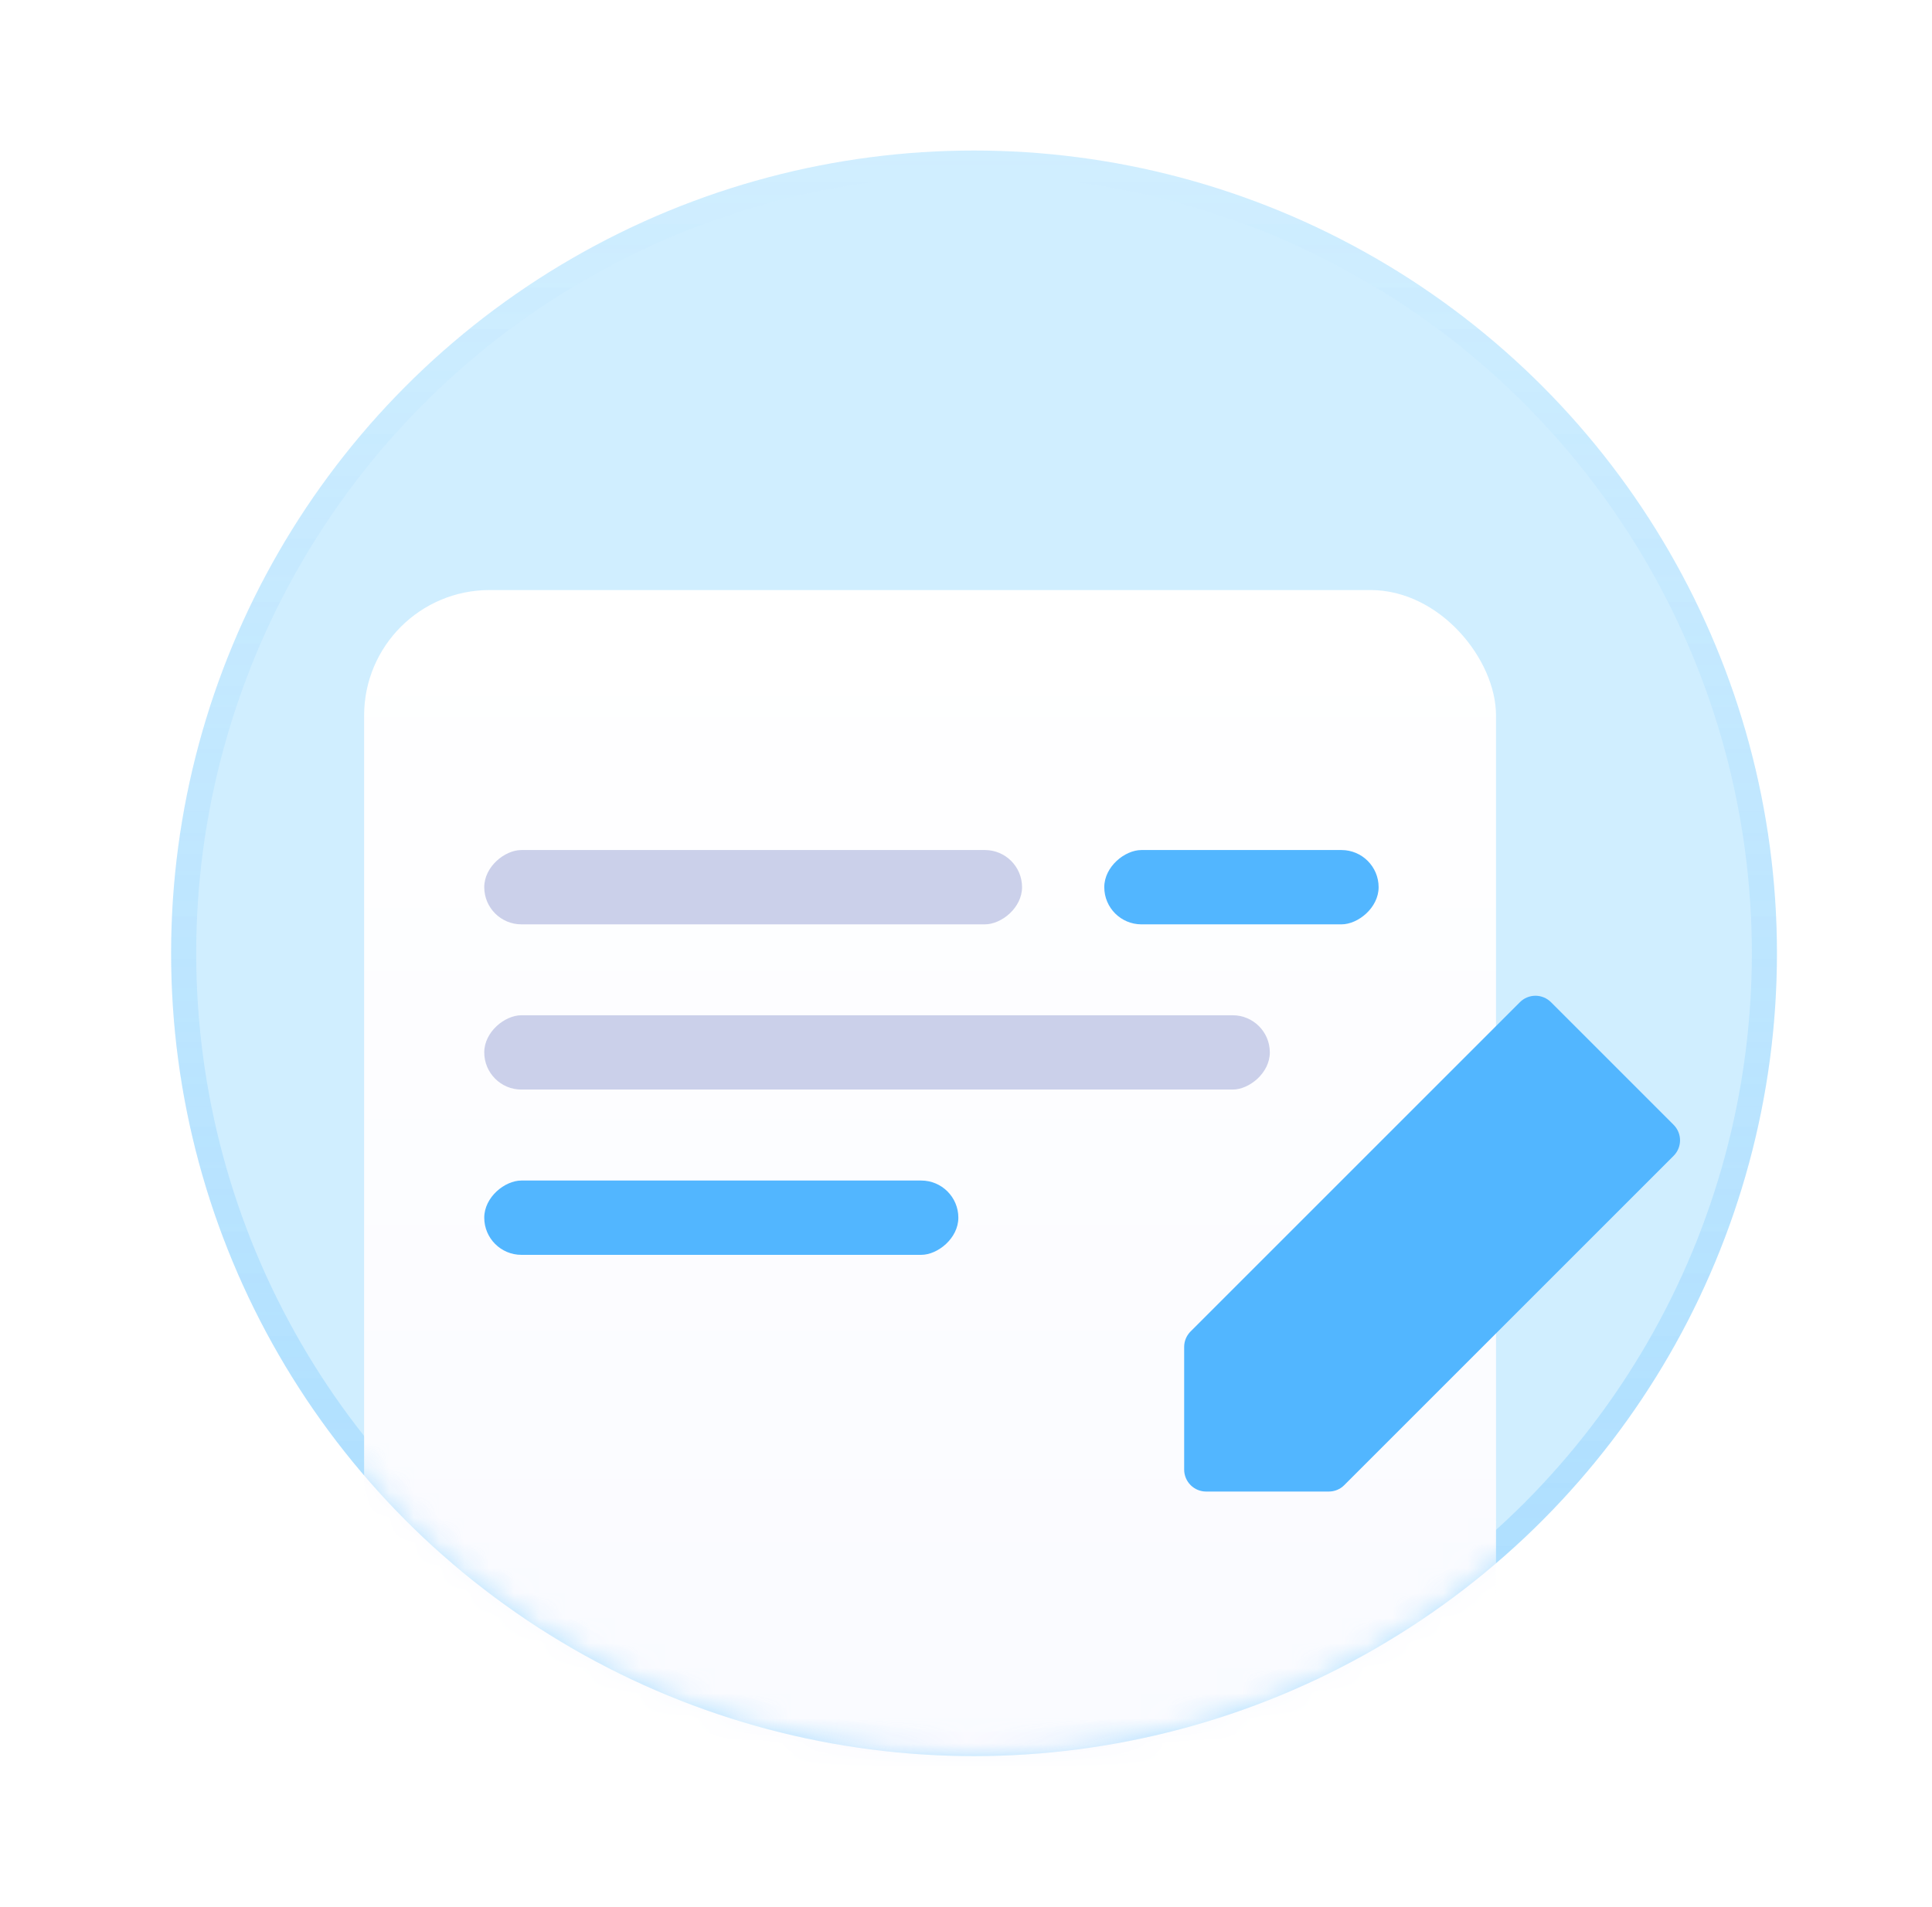
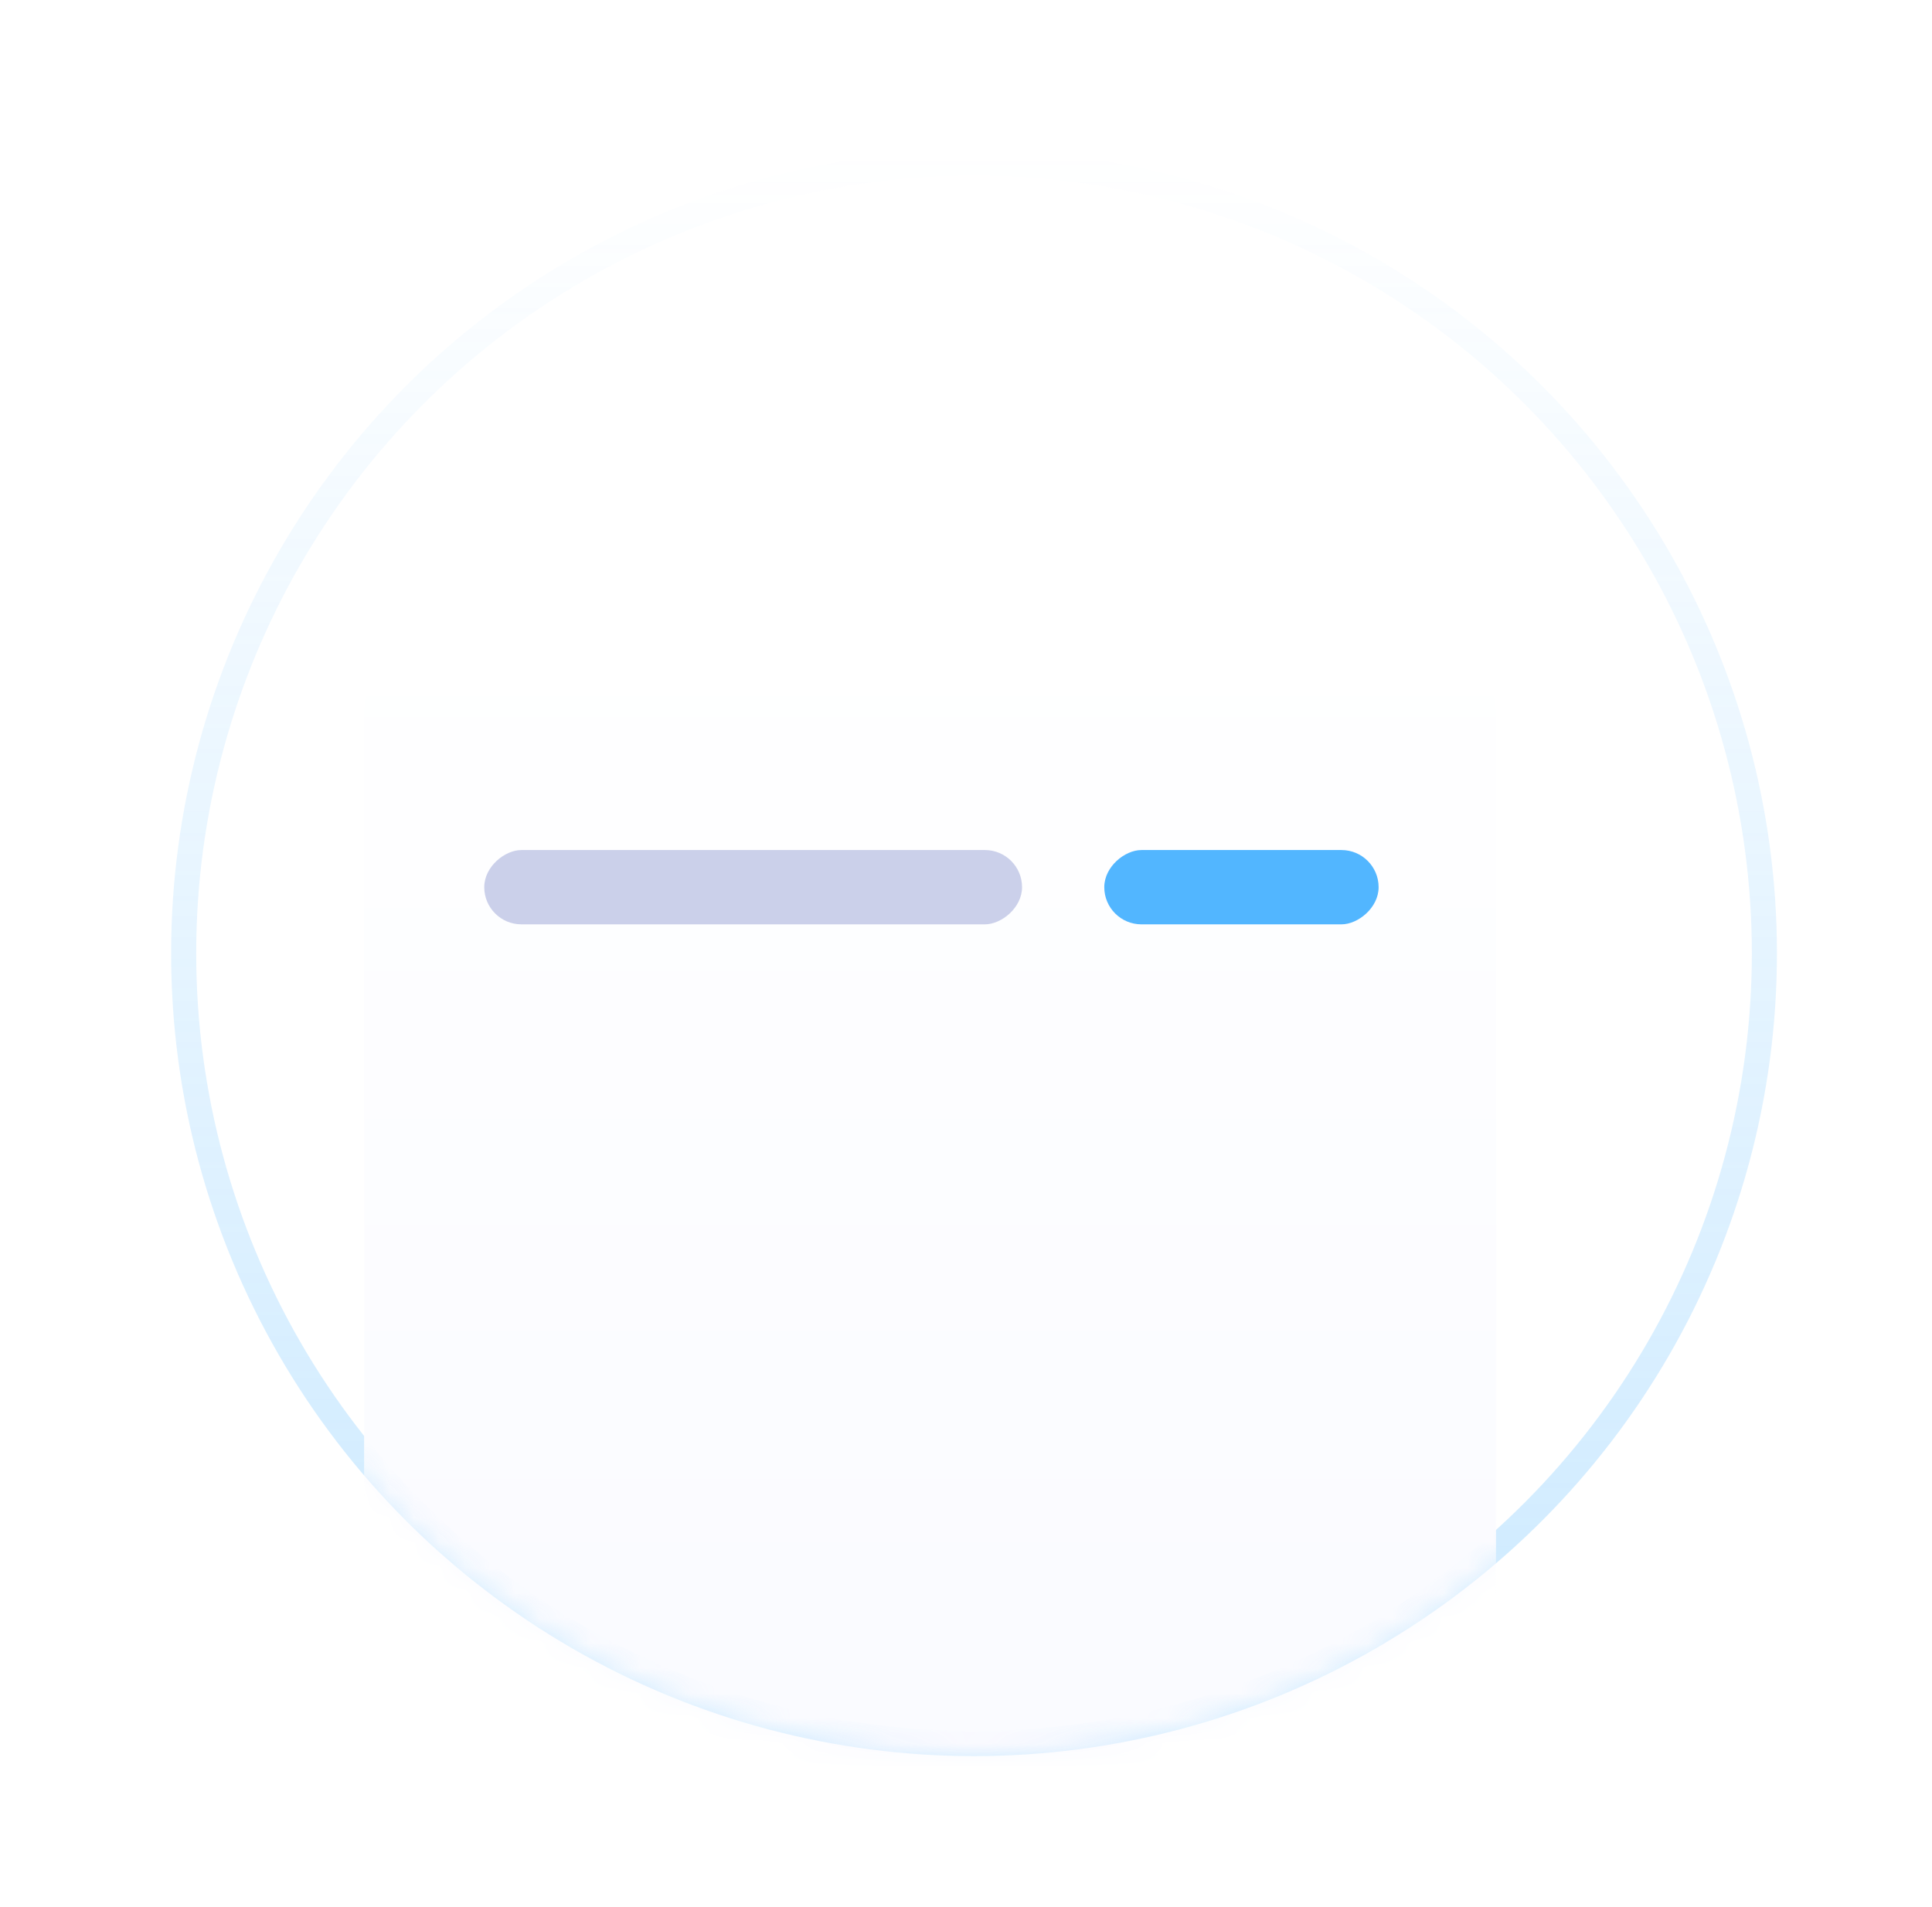
<svg xmlns="http://www.w3.org/2000/svg" width="77" height="76" viewBox="0 0 77 76" fill="none">
  <g filter="url(#filter0_d_2010_2837)">
-     <circle cx="38.82" cy="36" r="32" fill="#B0E3FF" fill-opacity="0.6" />
    <circle cx="38.82" cy="36" r="31.5" stroke="url(#paint0_linear_2010_2837)" stroke-opacity="0.3" />
    <mask id="mask0_2010_2837" style="mask-type:alpha" maskUnits="userSpaceOnUse" x="6" y="4" width="65" height="64">
      <circle cx="38.82" cy="36" r="32" fill="#896BFF" />
      <circle cx="38.82" cy="36" r="31.5" stroke="url(#paint1_linear_2010_2837)" stroke-opacity="0.3" />
    </mask>
    <g mask="url(#mask0_2010_2837)">
      <rect x="14.512" y="21.52" width="45.112" height="50.607" rx="5" fill="url(#paint2_linear_2010_2837)" />
-       <path d="M52.959 57.454H48.07C47.838 57.454 47.616 57.362 47.452 57.198C47.288 57.034 47.195 56.811 47.195 56.579V51.69C47.195 51.576 47.217 51.464 47.26 51.359C47.303 51.254 47.367 51.158 47.447 51.077L60.572 37.952C60.653 37.87 60.75 37.804 60.857 37.759C60.964 37.715 61.079 37.691 61.195 37.691C61.311 37.691 61.426 37.715 61.533 37.759C61.64 37.804 61.737 37.87 61.819 37.952L66.697 42.831C66.78 42.912 66.845 43.009 66.89 43.116C66.935 43.223 66.958 43.338 66.958 43.454C66.958 43.57 66.935 43.685 66.89 43.792C66.845 43.899 66.78 43.996 66.697 44.077L53.572 57.202C53.491 57.283 53.396 57.346 53.291 57.389C53.186 57.432 53.073 57.454 52.959 57.454Z" fill="#52B6FF" />
-       <rect x="50.609" y="38.469" width="2.962" height="31.309" rx="1.481" transform="rotate(90 50.609 38.469)" fill="#CBD0EA" />
      <rect x="40.734" y="31.883" width="2.962" height="21.434" rx="1.481" transform="rotate(90 40.734 31.883)" fill="#CBD0EA" />
      <rect x="54.945" y="31.883" width="2.962" height="10.934" rx="1.481" transform="rotate(90 54.945 31.883)" fill="#52B6FF" />
-       <rect x="38.195" y="45.057" width="2.962" height="18.895" rx="1.481" transform="rotate(90 38.195 45.057)" fill="#52B6FF" />
    </g>
  </g>
  <defs>
    <filter id="filter0_d_2010_2837" x="0.82" y="0" width="76" height="76" filterUnits="userSpaceOnUse" color-interpolation-filters="sRGB">
      <feFlood flood-opacity="0" result="BackgroundImageFix" />
      <feColorMatrix in="SourceAlpha" type="matrix" values="0 0 0 0 0 0 0 0 0 0 0 0 0 0 0 0 0 0 127 0" result="hardAlpha" />
      <feOffset dy="2" />
      <feGaussianBlur stdDeviation="3" />
      <feComposite in2="hardAlpha" operator="out" />
      <feColorMatrix type="matrix" values="0 0 0 0 0.153 0 0 0 0 0.224 0 0 0 0 0.576 0 0 0 0.06 0" />
      <feBlend mode="normal" in2="BackgroundImageFix" result="effect1_dropShadow_2010_2837" />
      <feBlend mode="normal" in="SourceGraphic" in2="effect1_dropShadow_2010_2837" result="shape" />
    </filter>
    <linearGradient id="paint0_linear_2010_2837" x1="38.82" y1="4" x2="38.82" y2="68" gradientUnits="userSpaceOnUse">
      <stop stop-color="#52B6FF" stop-opacity="0" />
      <stop offset="1" stop-color="#52B6FF" />
    </linearGradient>
    <linearGradient id="paint1_linear_2010_2837" x1="38.82" y1="4" x2="38.82" y2="68" gradientUnits="userSpaceOnUse">
      <stop stop-color="#663AE7" stop-opacity="0" />
      <stop offset="1" stop-color="#663AE7" />
    </linearGradient>
    <linearGradient id="paint2_linear_2010_2837" x1="37.068" y1="21.52" x2="37.068" y2="72.126" gradientUnits="userSpaceOnUse">
      <stop stop-color="white" />
      <stop offset="1" stop-color="#F9FAFF" />
    </linearGradient>
  </defs>
</svg>